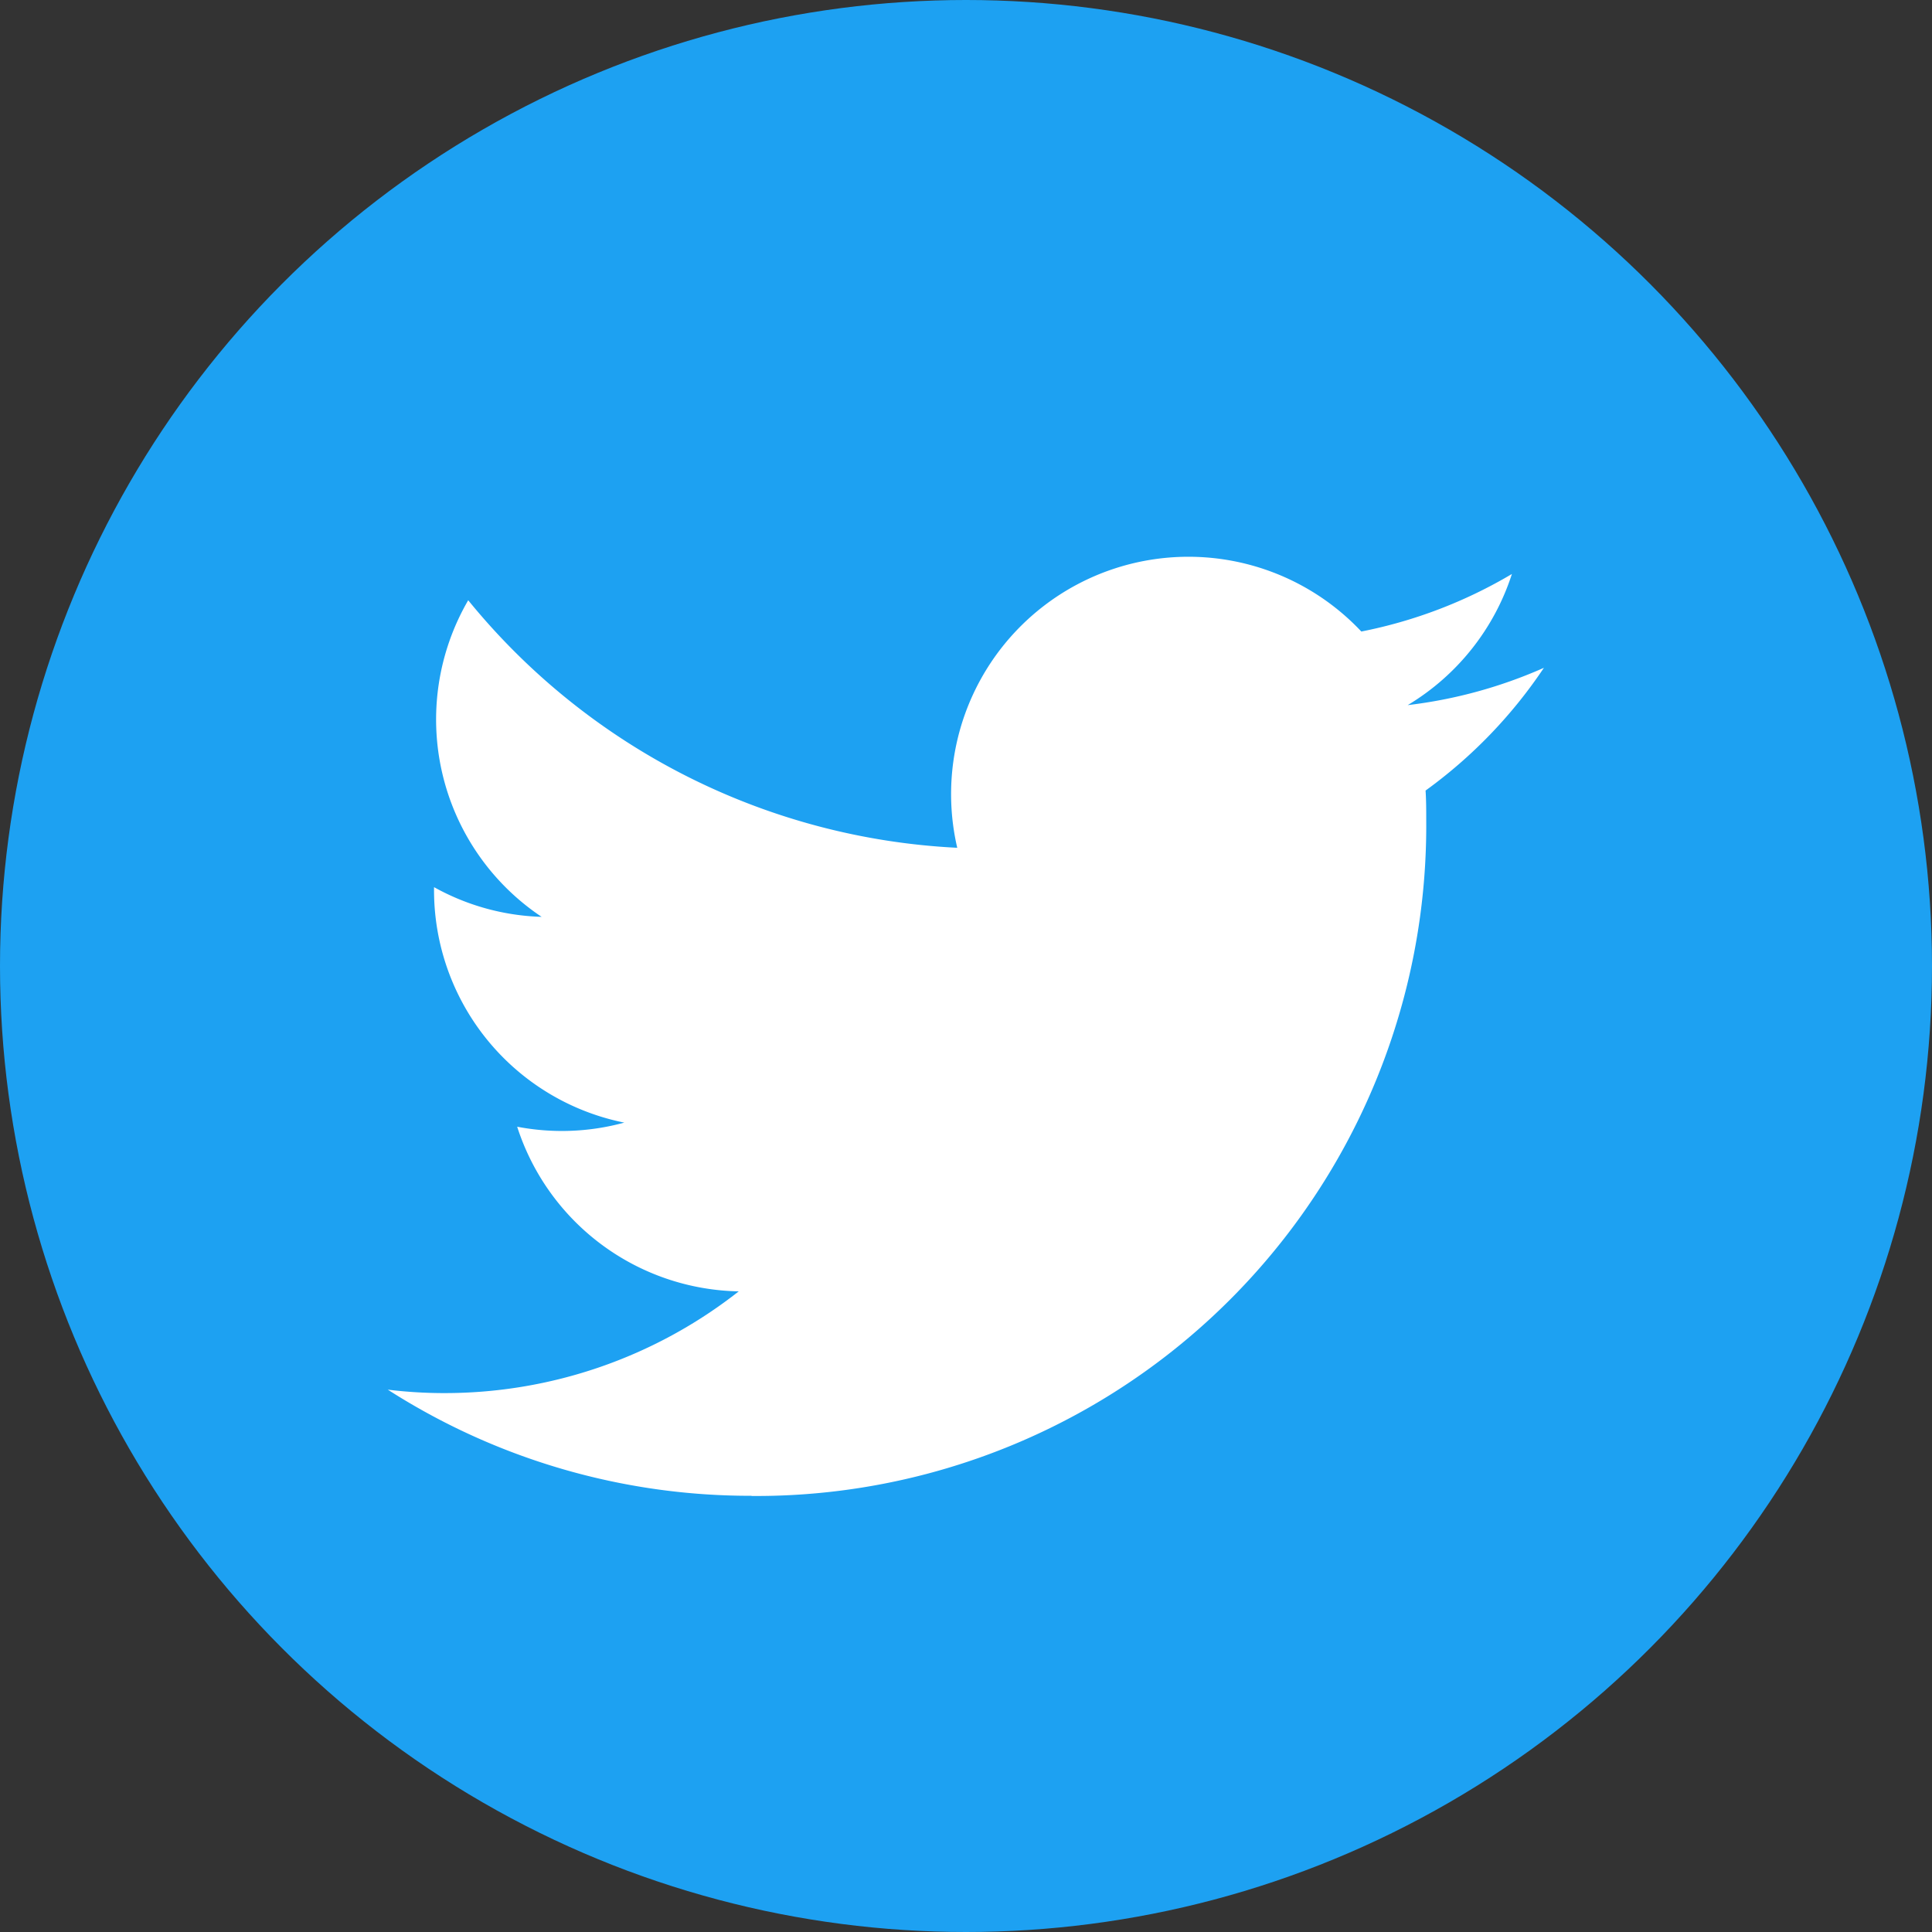
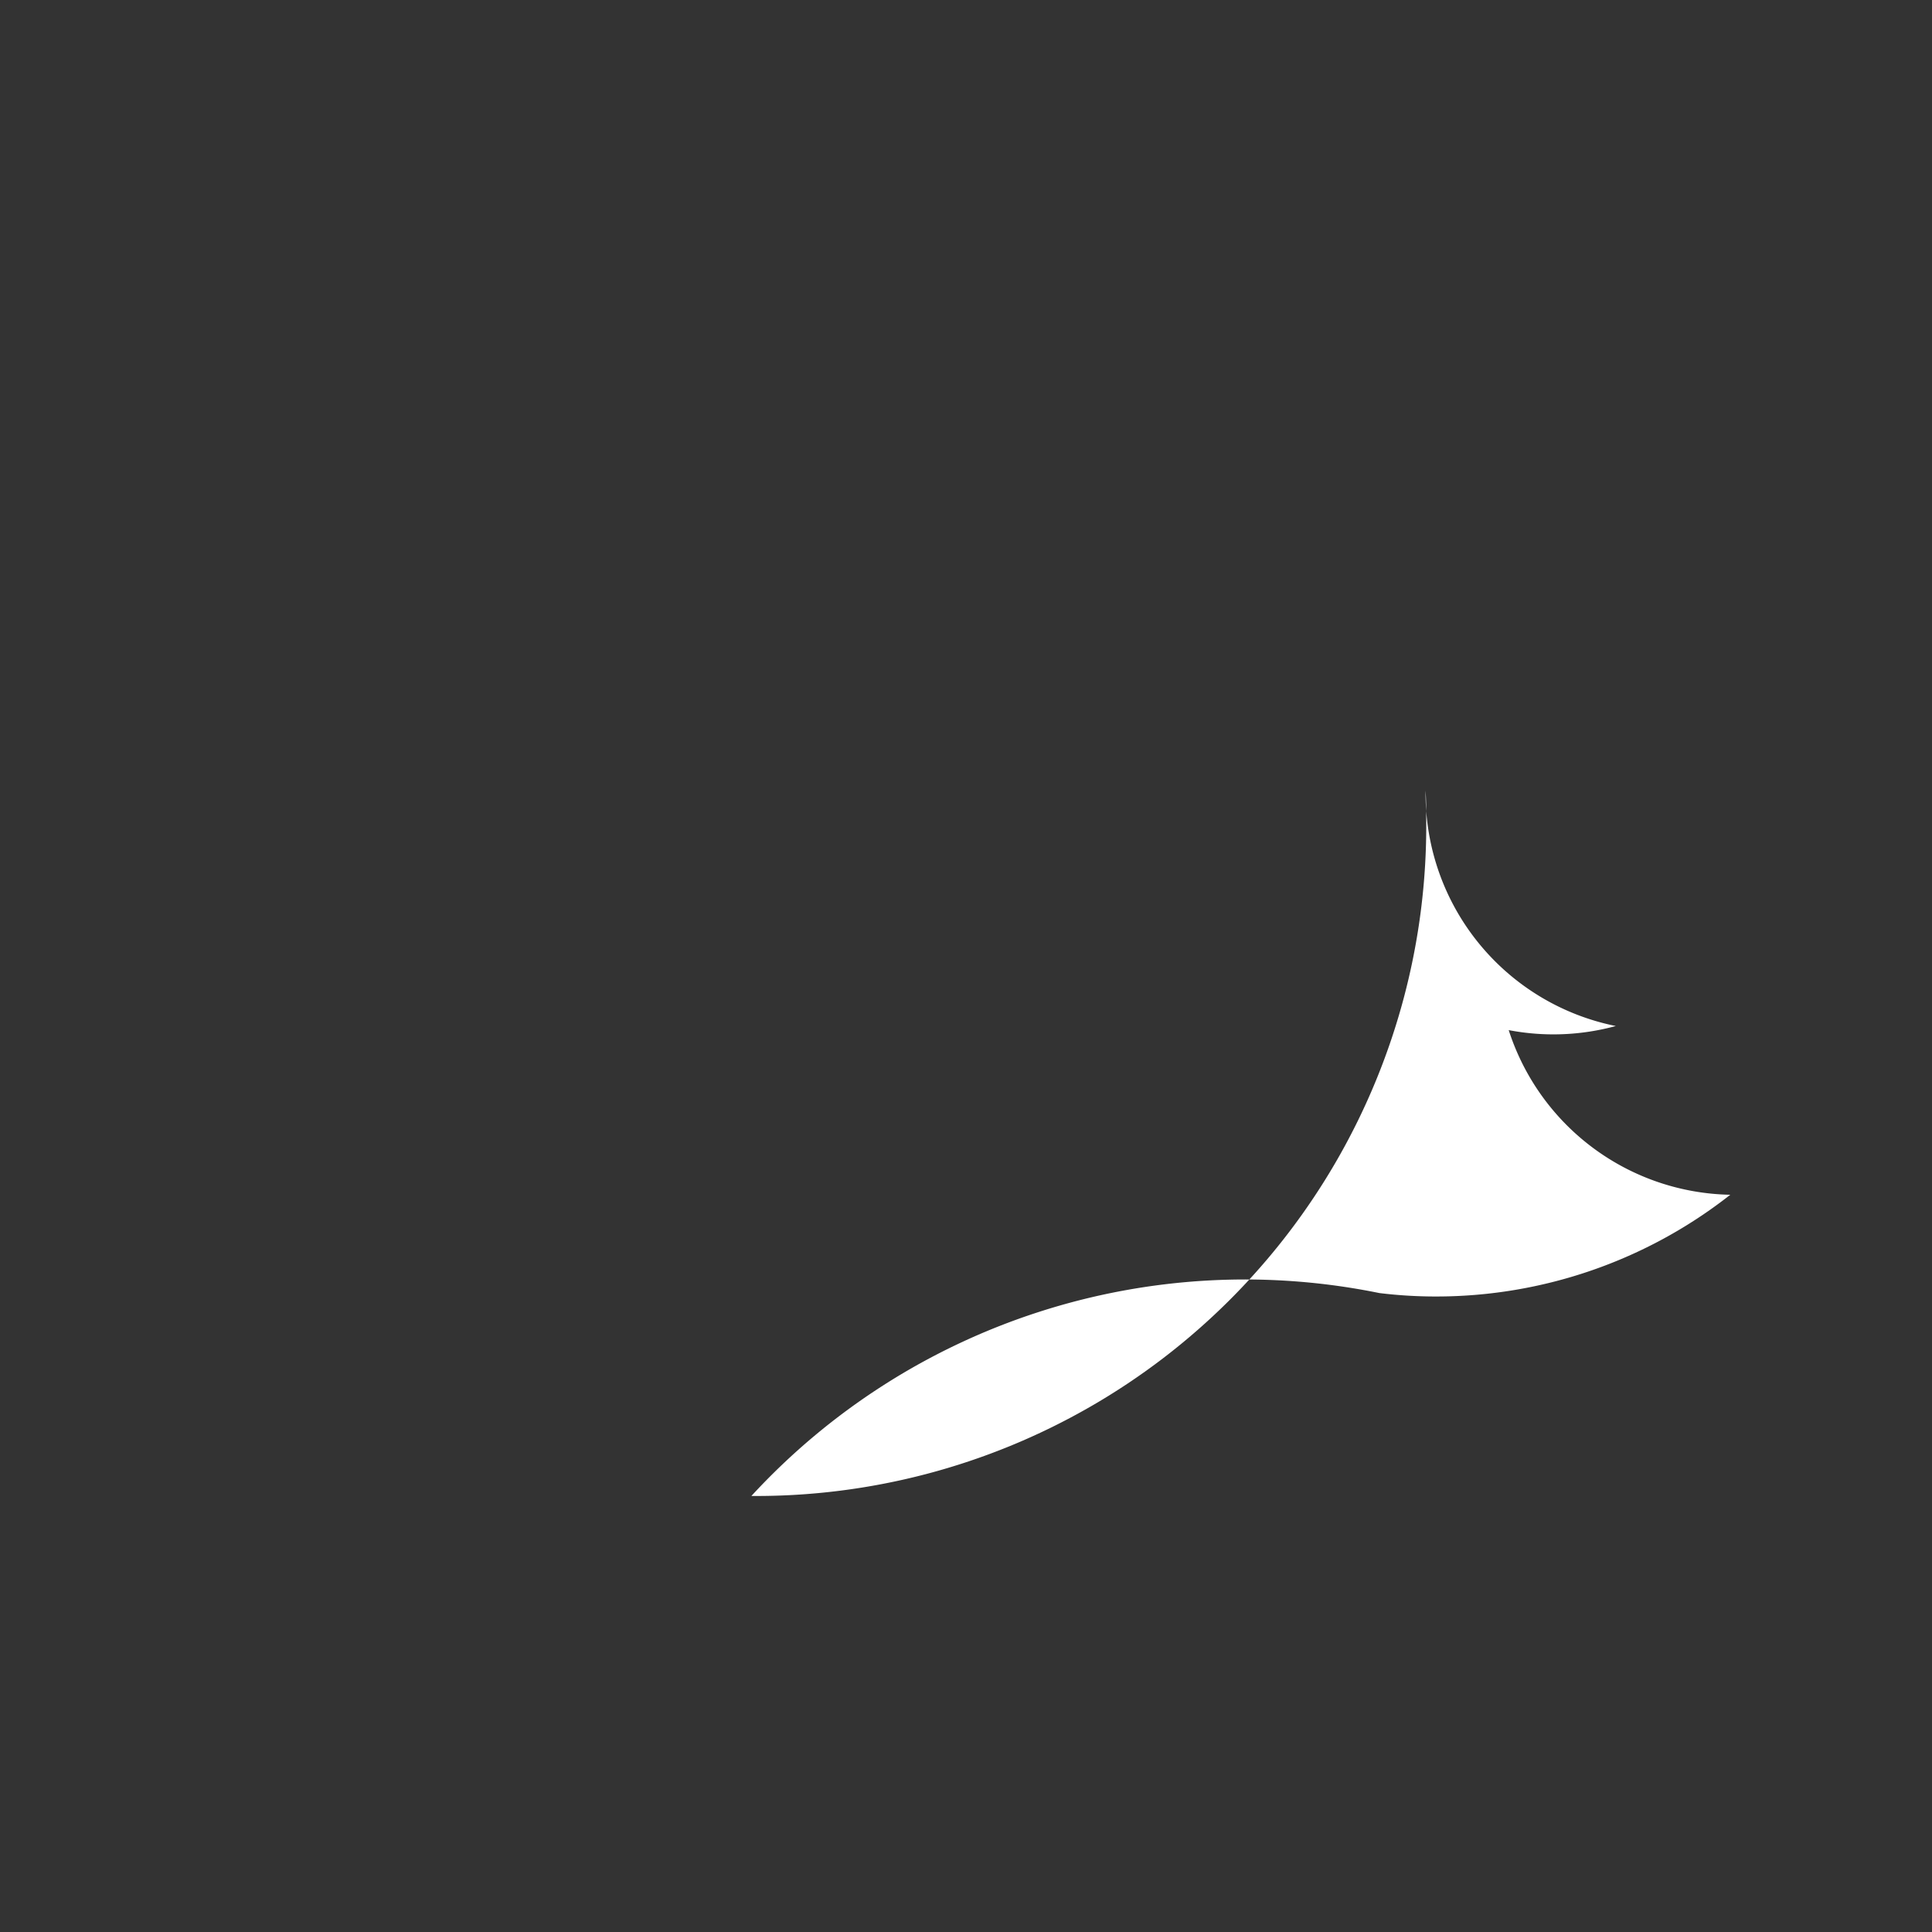
<svg xmlns="http://www.w3.org/2000/svg" width="32" height="32" viewBox="0 0 32 32">
  <rect x="0" y="0" width="32" height="32" fill="#333333" stroke="none" />
  <g id="グループ_385" data-name="グループ 385" transform="translate(-144.552 -369.657)">
-     <circle id="楕円形_15" data-name="楕円形 15" cx="16" cy="16" r="16" transform="translate(144.552 369.657)" fill="#1da1f2" />
-     <path id="パス_875" data-name="パス 875" d="M157,394.435a11.1,11.1,0,0,0,11.175-11.176c0-.17,0-.339-.011-.508a7.993,7.993,0,0,0,1.96-2.033,7.835,7.835,0,0,1-2.256.618,3.945,3.945,0,0,0,1.726-2.172,7.868,7.868,0,0,1-2.494.953,3.931,3.931,0,0,0-6.693,3.582,11.151,11.151,0,0,1-8.1-4.1,3.932,3.932,0,0,0,1.216,5.244,3.9,3.9,0,0,1-1.782-.492v.05a3.927,3.927,0,0,0,3.151,3.85,3.924,3.924,0,0,1-1.774.068,3.932,3.932,0,0,0,3.67,2.727,7.881,7.881,0,0,1-4.878,1.685,7.683,7.683,0,0,1-.935-.057A11.116,11.116,0,0,0,157,394.432" fill="#fff" />
+     <path id="パス_875" data-name="パス 875" d="M157,394.435a11.1,11.1,0,0,0,11.175-11.176c0-.17,0-.339-.011-.508v.05a3.927,3.927,0,0,0,3.151,3.85,3.924,3.924,0,0,1-1.774.068,3.932,3.932,0,0,0,3.67,2.727,7.881,7.881,0,0,1-4.878,1.685,7.683,7.683,0,0,1-.935-.057A11.116,11.116,0,0,0,157,394.432" fill="#fff" />
  </g>
</svg>